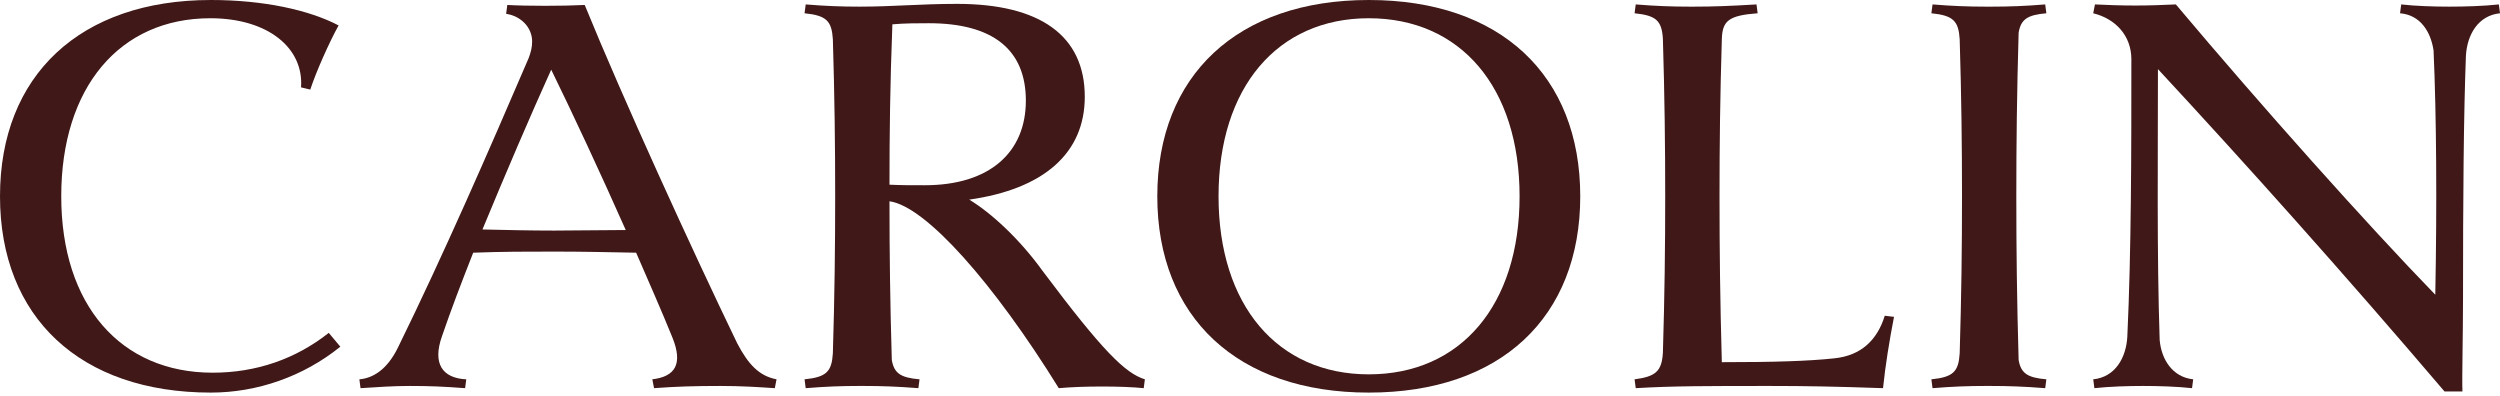
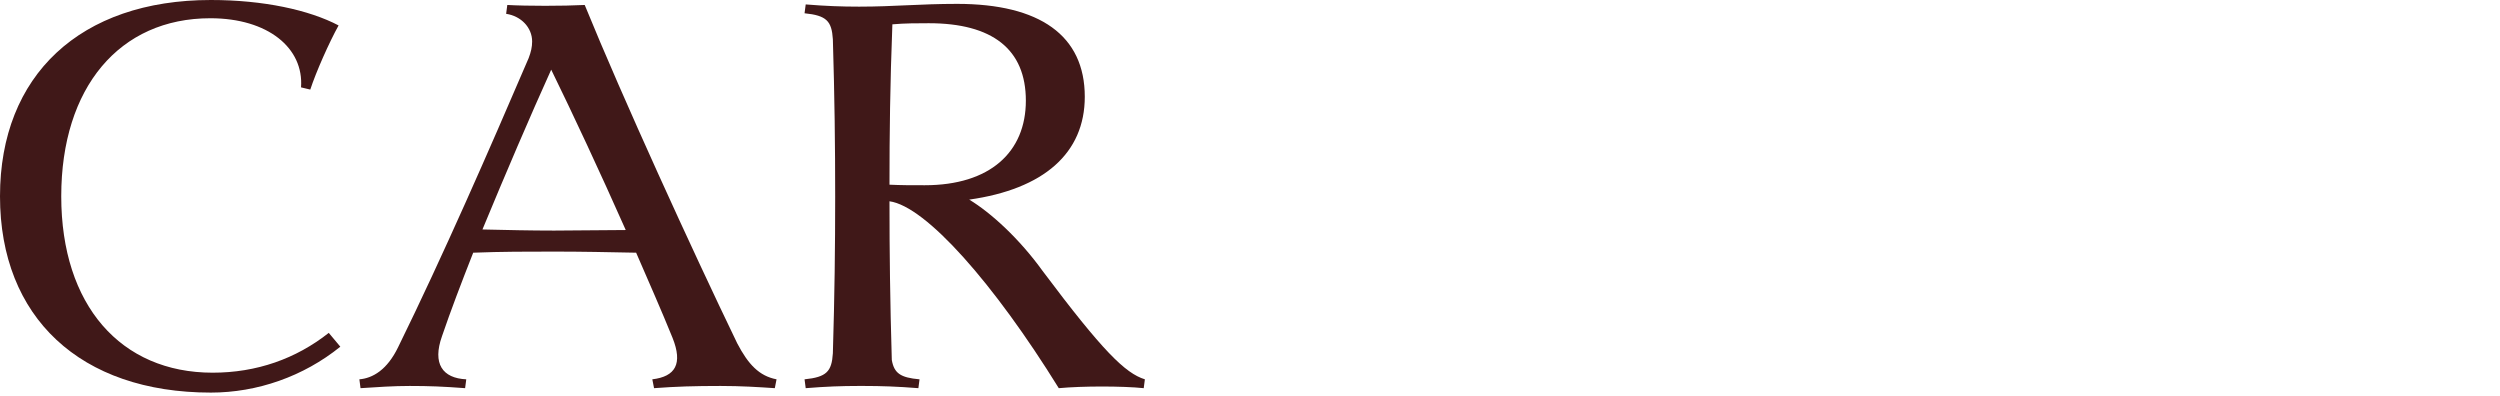
<svg xmlns="http://www.w3.org/2000/svg" width="480" height="76" viewBox="0 0 480 76" fill="none">
-   <path d="M473.455 10.723C473.011 22.401 472.9 38.114 472.9 57.436C472.9 64.23 472.678 72.83 472.789 75.165C471.569 75.165 470.57 75.165 469.35 75.165C450.269 52.764 431.076 31.319 414.325 13.271C414.325 30.151 414.103 48.73 414.658 65.292C414.99 69.008 417.098 72.405 421.092 72.83L420.87 74.528C417.986 74.21 414.325 74.104 411.551 74.104H411.44C408.667 74.104 405.006 74.21 402.122 74.528L401.9 72.83C406.115 72.405 408.223 68.689 408.445 64.655C409.222 48.093 409.222 28.771 409.222 11.36C409.222 6.901 406.226 3.61 401.9 2.548L402.232 0.849C404.34 0.956 407.225 1.062 409.998 1.062C412.661 1.062 415.434 0.956 417.764 0.849C434.294 20.49 454.484 43.103 467.575 56.586C467.908 39.175 467.797 22.082 467.242 9.661C466.687 6.051 464.691 2.867 460.808 2.548L461.03 0.849C463.803 1.168 467.353 1.274 470.127 1.274H470.459C473.233 1.274 476.894 1.168 479.778 0.849L480 2.548C475.784 2.973 473.677 6.688 473.455 10.723Z" fill="#401818" />
-   <path d="M392.68 74.528C388.686 74.21 385.469 74.104 382.252 74.104H381.142C378.036 74.104 374.93 74.21 371.047 74.528L370.825 72.83C375.041 72.405 376.039 71.343 376.261 67.84C376.594 56.693 376.705 47.562 376.705 37.689C376.705 27.816 376.594 18.685 376.261 7.538C376.039 4.034 375.041 2.973 370.825 2.548L371.047 0.849C374.93 1.168 378.036 1.274 381.142 1.274H382.584C385.691 1.274 388.797 1.168 392.68 0.849L392.902 2.548C389.241 2.867 388.02 3.716 387.577 6.264C387.244 17.942 387.133 27.391 387.133 37.689C387.133 47.987 387.244 57.436 387.577 69.114C388.02 71.662 389.241 72.511 392.902 72.83L392.68 74.528Z" fill="#401818" />
-   <path d="M314.061 74.528L313.839 72.83C317.944 72.299 319.053 71.237 319.275 67.734C319.608 56.693 319.719 47.562 319.719 37.689C319.719 27.816 319.608 18.579 319.275 7.432C319.053 3.928 317.944 2.973 313.839 2.548L314.061 0.849C317.944 1.168 321.161 1.274 324.267 1.274H325.377C328.816 1.274 331.922 1.168 337.247 0.849L337.469 2.548C331.811 2.973 330.702 4.034 330.591 7.538C330.258 18.579 330.147 27.816 330.147 37.689C330.147 48.093 330.258 57.542 330.591 69.539C340.686 69.539 347.343 69.326 352.224 68.796C357.327 68.265 360.433 65.292 361.875 60.621L363.65 60.833C362.763 65.398 361.986 70.176 361.543 74.528C352.557 74.21 346.566 74.104 339.799 74.104C328.039 74.104 321.05 74.104 314.061 74.528Z" fill="#401818" />
-   <path d="M222.201 37.689C222.201 14.438 237.621 0 262.804 0C288.098 0 303.408 14.438 303.408 37.689C303.408 60.939 288.098 75.378 262.804 75.378C237.621 75.378 222.201 60.939 222.201 37.689ZM291.759 37.689C291.759 16.774 280.443 3.503 262.804 3.503C245.276 3.503 233.96 16.774 233.96 37.689C233.96 58.603 245.276 71.874 262.804 71.874C280.443 71.874 291.759 58.603 291.759 37.689Z" fill="#401818" />
  <path d="M176.329 74.529C172.335 74.21 169.118 74.104 165.901 74.104H164.791C161.685 74.104 158.579 74.21 154.696 74.529L154.474 72.83C158.69 72.405 159.688 71.344 159.91 67.84C160.243 56.693 160.354 47.562 160.354 37.689C160.354 27.816 160.243 18.685 159.91 7.538C159.688 4.034 158.69 2.973 154.474 2.548L154.696 0.85C158.579 1.168 161.685 1.274 164.791 1.274H165.124C171.559 1.274 176.662 0.743 183.762 0.743C199.626 0.743 208.279 6.795 208.279 18.579C208.279 29.408 200.403 36.309 186.092 38.326C190.307 40.874 195.743 45.864 200.181 52.021C211.718 67.415 216.045 71.662 219.817 72.83L219.595 74.529C217.598 74.316 214.492 74.21 211.607 74.21C208.612 74.21 205.617 74.316 203.287 74.529C190.862 54.463 177.771 39.6 170.782 38.645C170.782 48.518 170.893 57.754 171.226 69.114C171.67 71.662 172.89 72.511 176.551 72.83L176.329 74.529ZM178.326 4.459C176.218 4.459 173.777 4.459 171.337 4.671C170.893 16.244 170.782 25.586 170.782 35.46C173.001 35.566 174.776 35.566 177.549 35.566C190.085 35.566 196.964 29.196 196.964 19.322C196.964 9.449 190.529 4.459 178.326 4.459Z" fill="#401818" />
  <path d="M89.302 74.528C85.086 74.21 82.423 74.104 78.651 74.104C75.545 74.104 72.439 74.316 69.222 74.528L69 72.83C71.552 72.617 74.325 71.025 76.433 66.672C85.086 49.048 93.85 28.983 101.505 11.147C101.949 9.979 102.17 9.024 102.17 7.962C102.17 5.308 100.063 3.079 97.178 2.654L97.4 0.955C101.172 1.168 108.05 1.168 112.266 0.955C119.588 18.897 132.789 47.775 141.553 65.929C143.661 69.963 145.769 72.193 149.097 72.83L148.764 74.528C145.547 74.316 142.33 74.104 138.336 74.104C133.344 74.104 129.794 74.21 125.578 74.528L125.245 72.83C129.683 72.299 131.125 69.857 129.128 64.867C127.02 59.665 124.58 54.144 122.139 48.518C116.703 48.411 111.711 48.305 106.386 48.305C101.283 48.305 96.291 48.305 90.855 48.518C88.636 54.144 86.528 59.665 84.864 64.549C82.978 69.857 84.975 72.617 89.523 72.83L89.302 74.528ZM106.386 44.271C111.045 44.271 115.483 44.165 120.142 44.165C115.15 32.911 109.936 21.764 105.831 13.377C101.838 22.189 97.067 33.336 92.63 44.059C97.4 44.165 101.838 44.271 106.386 44.271Z" fill="#401818" />
  <path d="M63.124 63.912L65.343 66.566C58.242 72.299 49.367 75.378 40.492 75.378C15.42 75.378 0 60.939 0 37.689C0 14.438 15.42 0 40.492 0C50.588 0 59.352 1.911 65.01 4.884C63.235 8.069 60.683 13.802 59.574 17.199L57.799 16.774C58.353 9.236 51.475 3.503 40.381 3.503C22.964 3.503 11.759 16.774 11.759 37.689C11.759 58.603 23.186 71.556 40.825 71.556C49.257 71.556 56.8 68.902 63.124 63.912Z" fill="#401818" />
</svg>